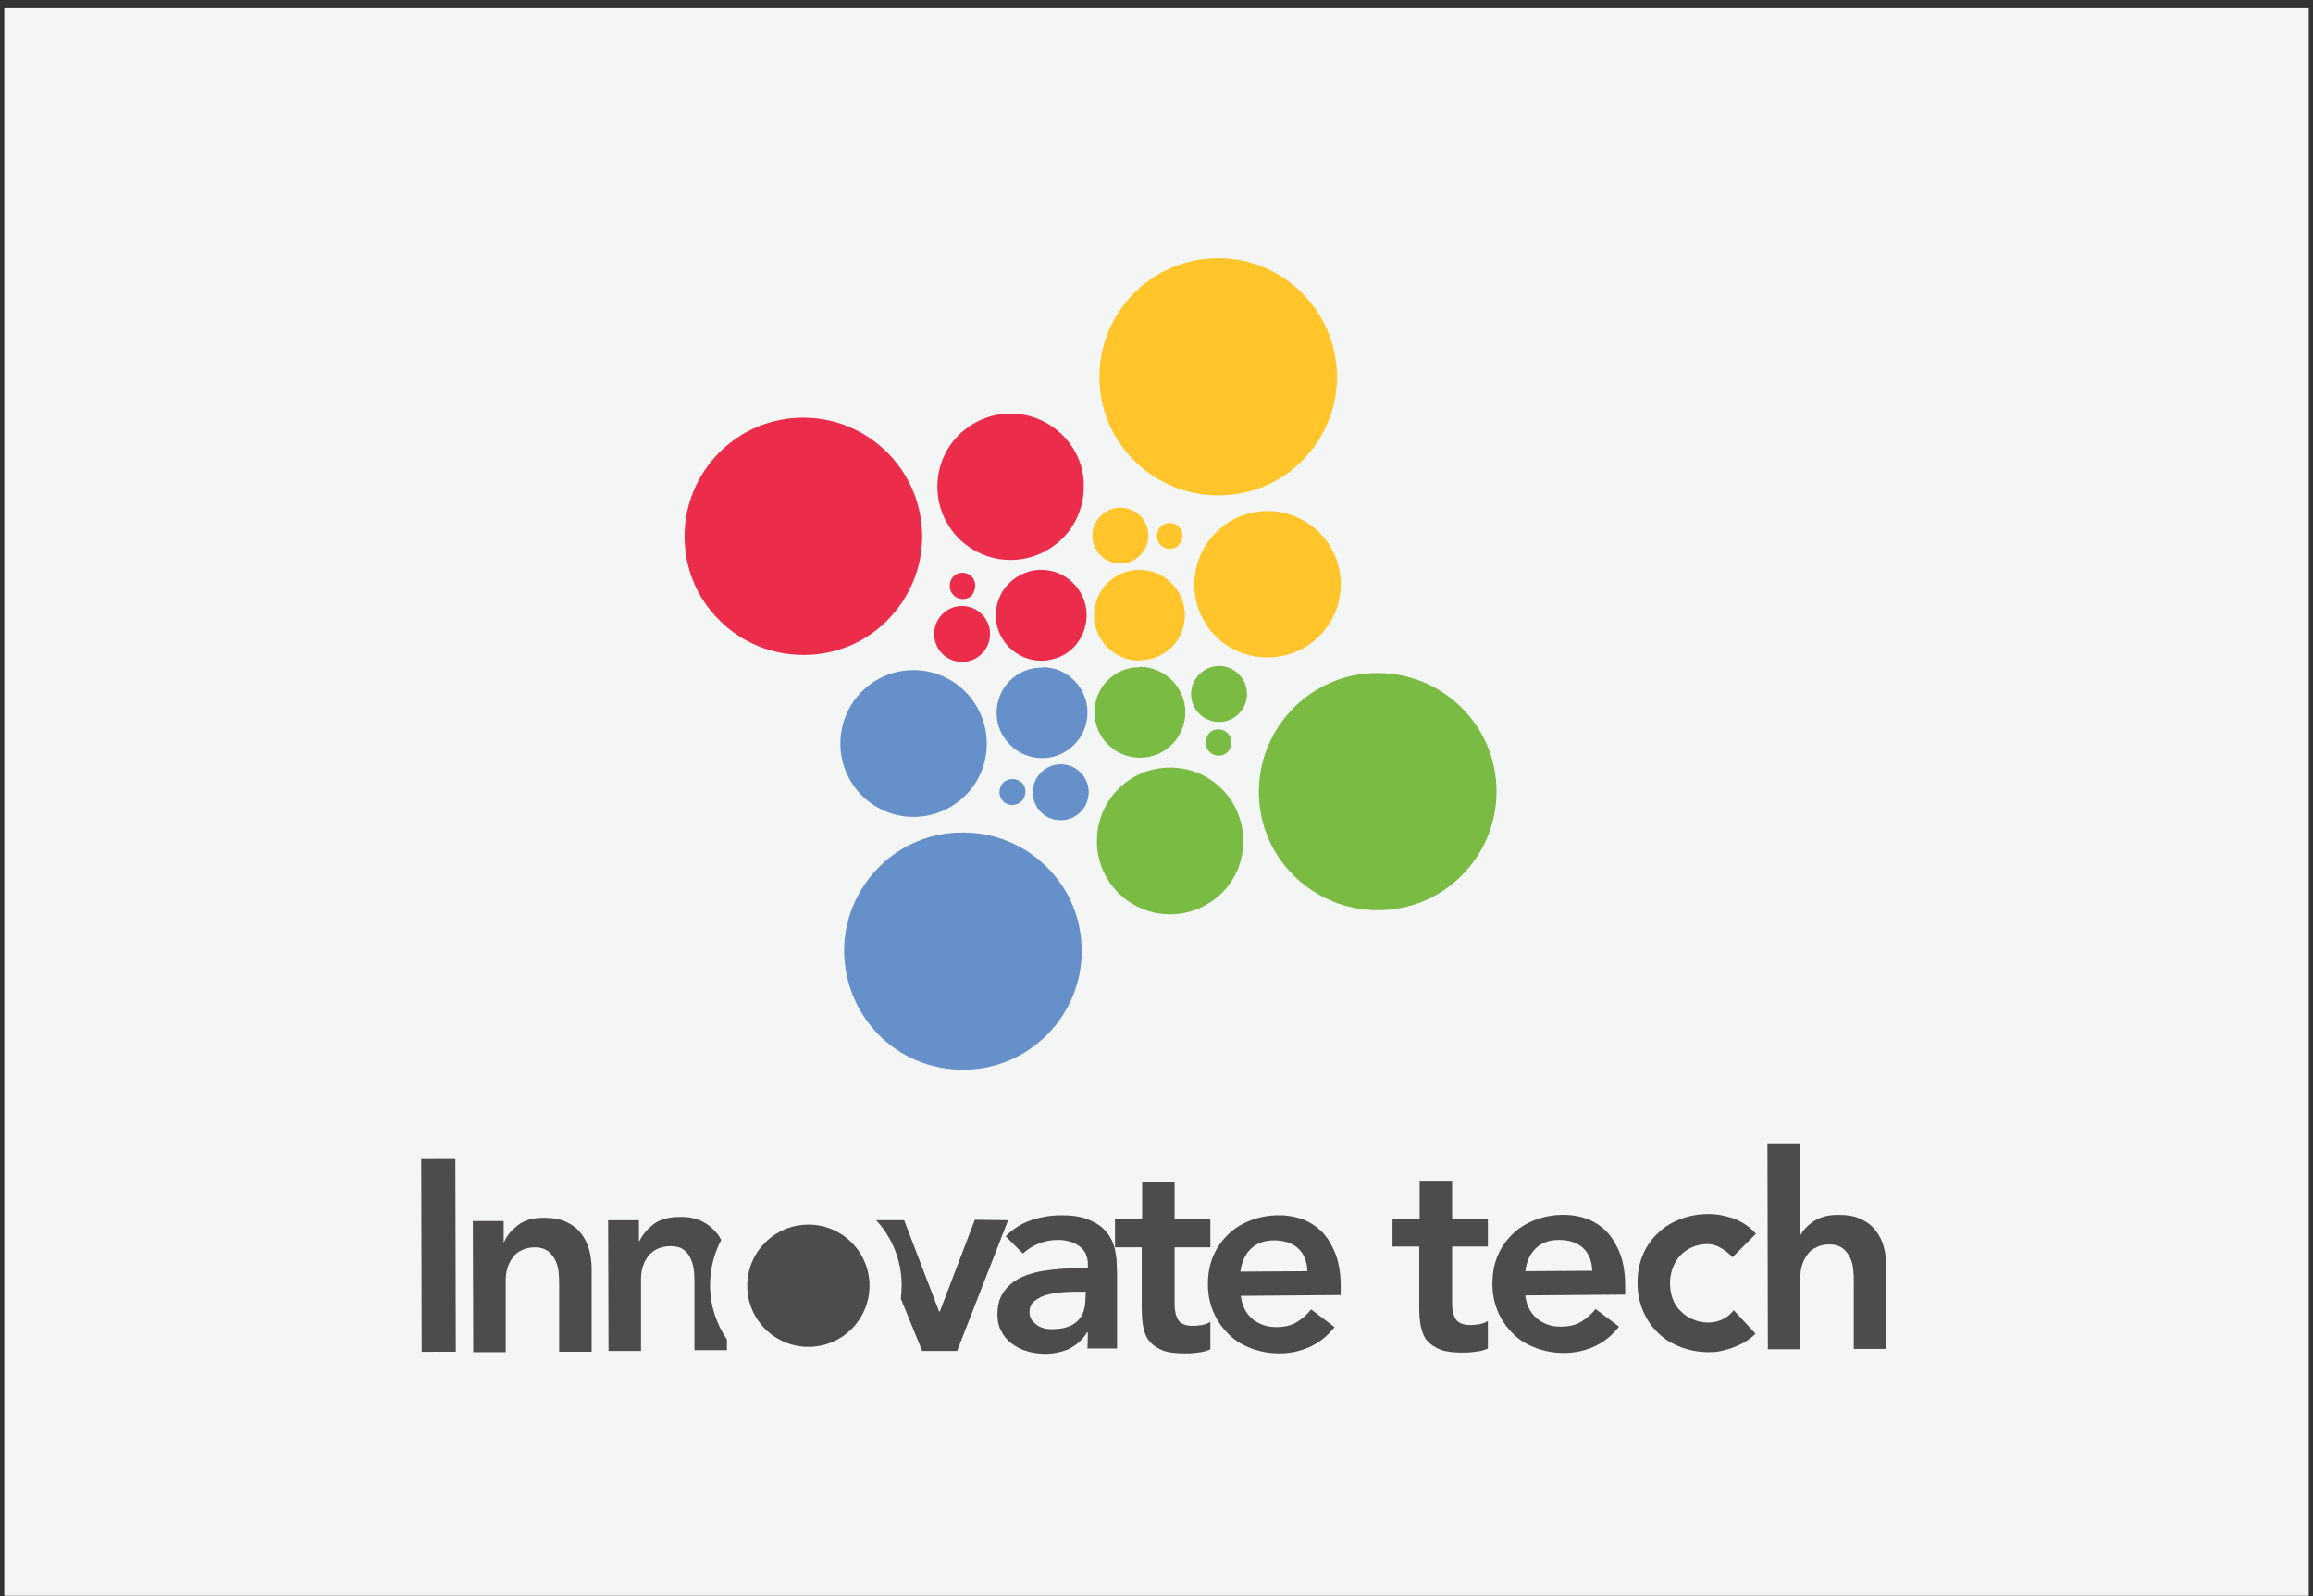
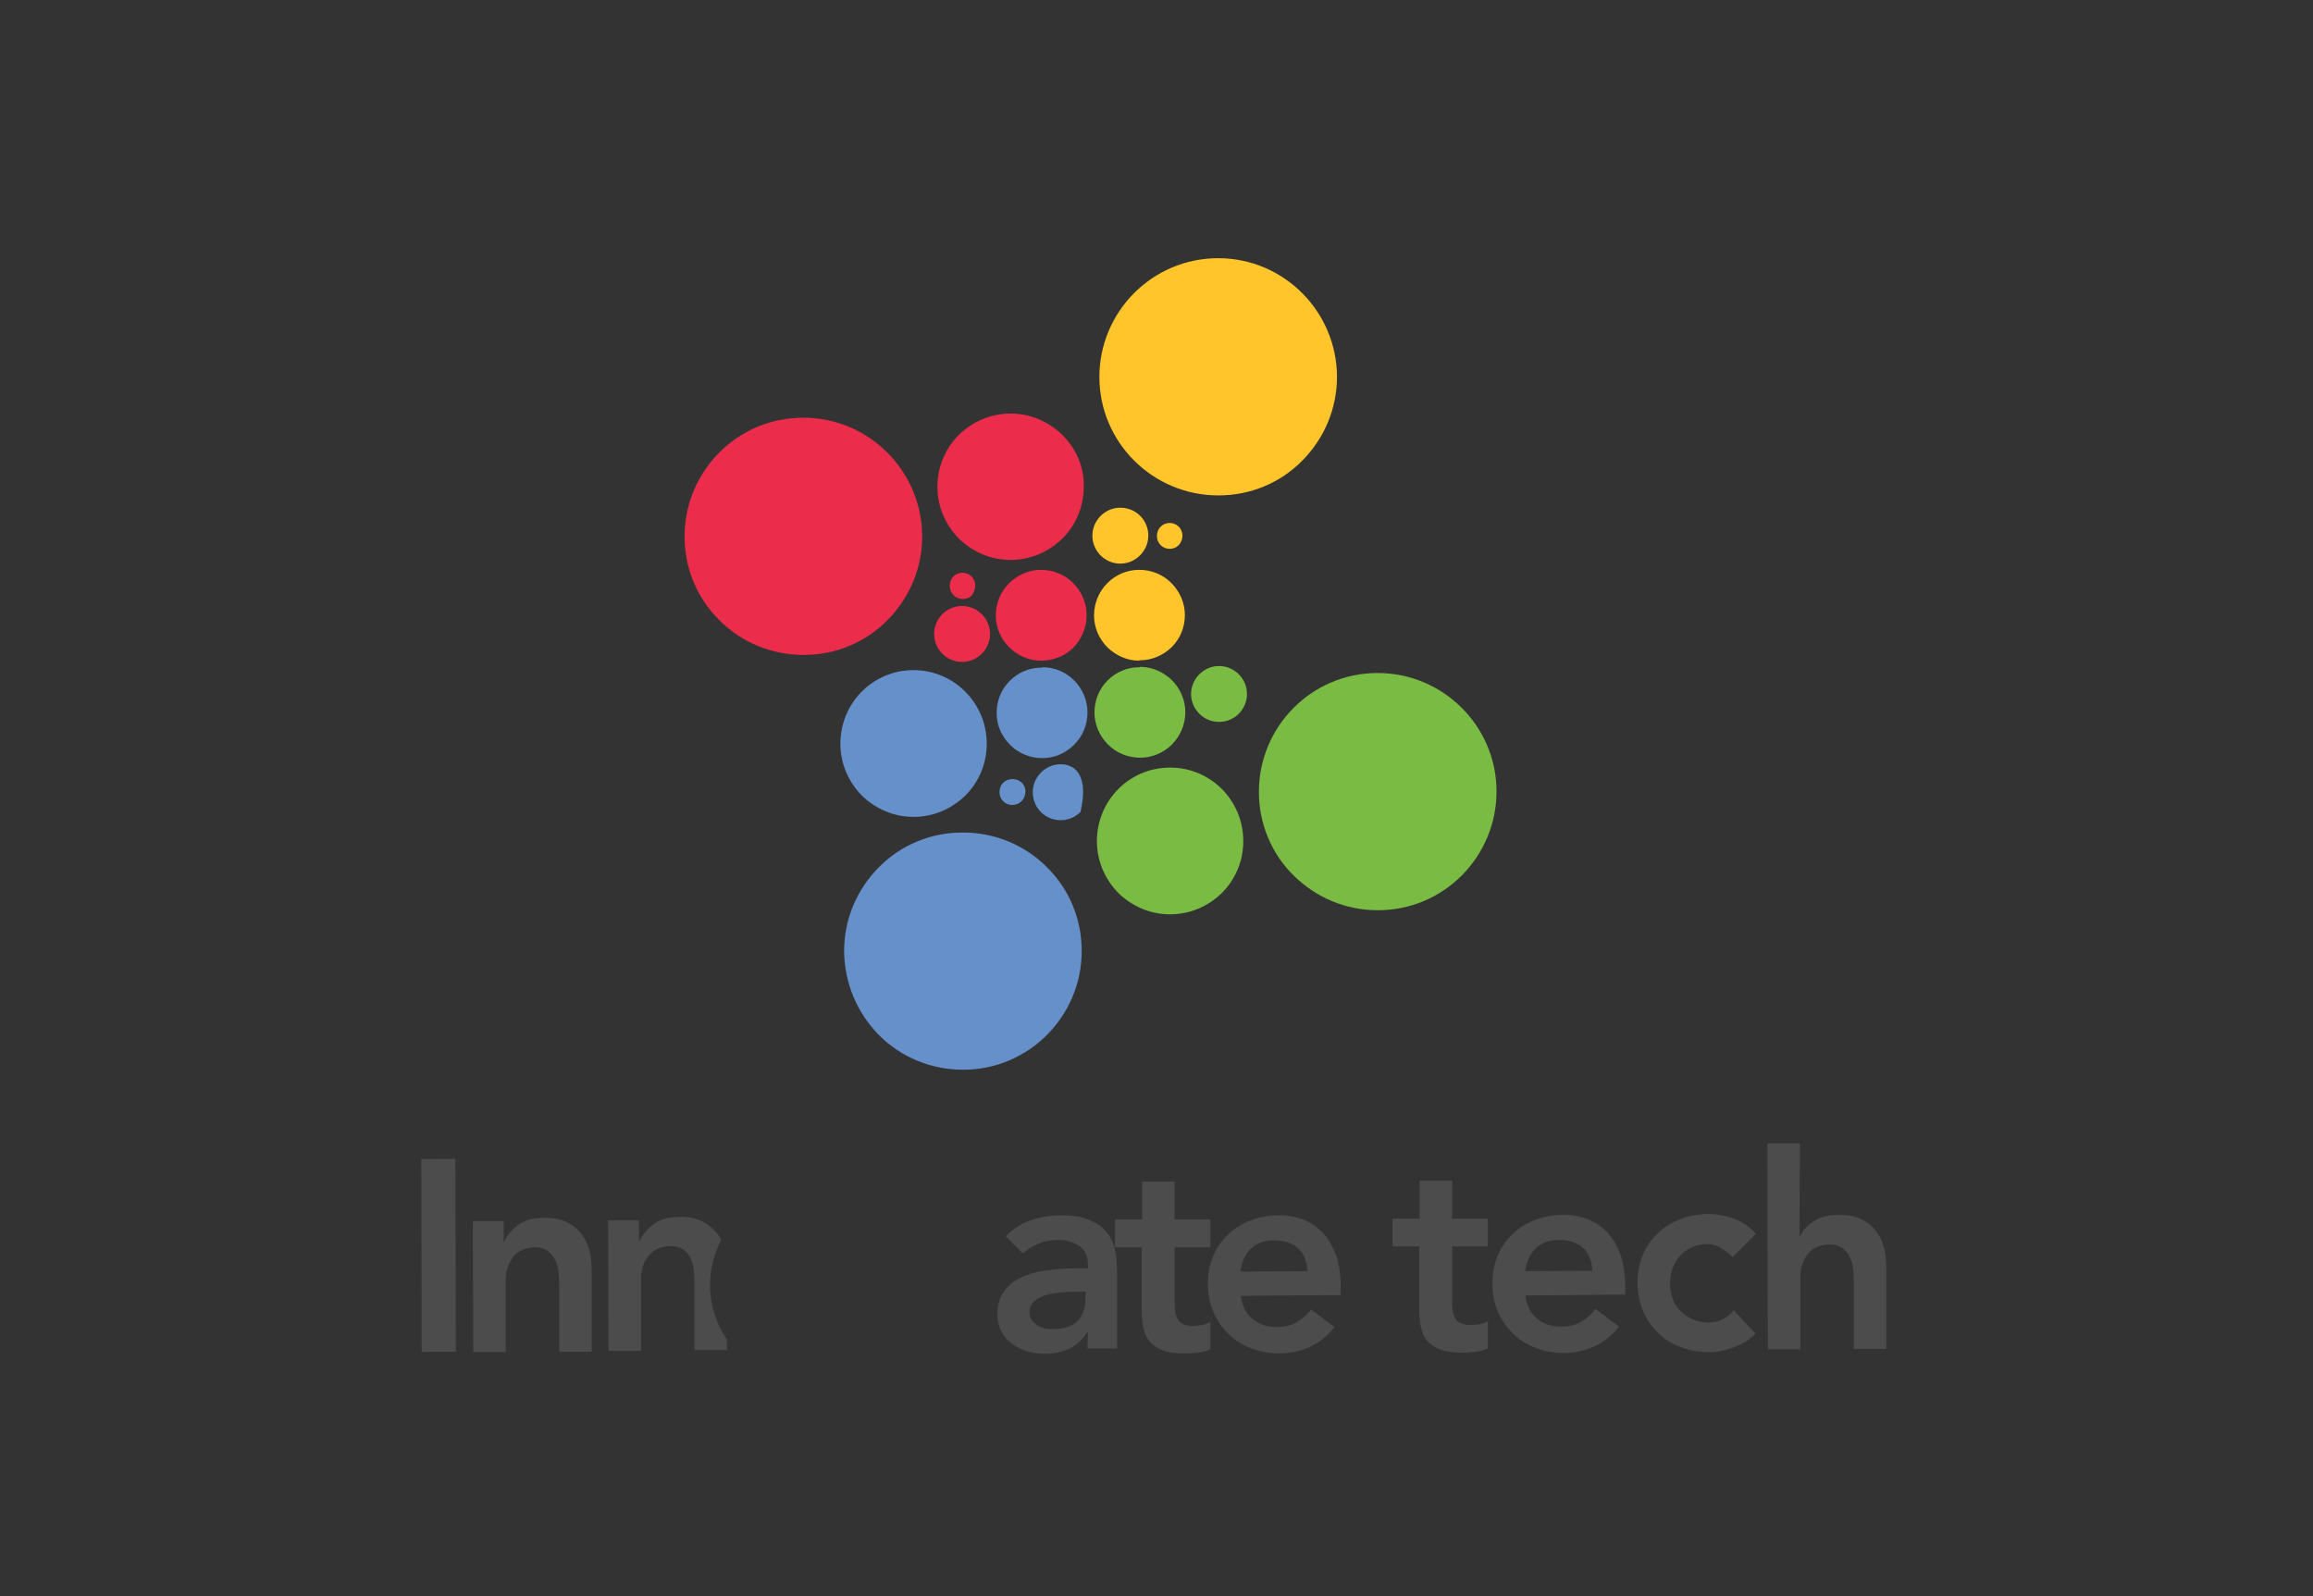
<svg xmlns="http://www.w3.org/2000/svg" width="271" height="187" viewBox="0 0 271 187" fill="none">
  <rect x="0" y="0" width="271" height="187" fill="#333333" stroke="none" />
-   <rect width="270" height="186" transform="translate(0.5 0.965)" fill="#F4F6F6" />
  <path d="M53.353 135.78L49.355 135.789L49.407 158.379L53.405 158.37L53.353 135.78Z" fill="#4D4C4D" />
  <path d="M55.401 143.057H59.013V145.514H59.062C59.399 144.743 59.977 144.069 60.699 143.539C61.422 142.961 62.433 142.672 63.734 142.672C64.745 142.672 65.612 142.816 66.335 143.154C67.057 143.491 67.635 143.924 68.069 144.502C68.502 145.032 68.84 145.706 69.032 146.429C69.225 147.151 69.321 147.922 69.321 148.693V158.374H65.516V150.619C65.516 150.186 65.516 149.704 65.468 149.223C65.42 148.693 65.323 148.211 65.131 147.778C64.938 147.344 64.649 146.959 64.264 146.622C63.878 146.333 63.349 146.14 62.722 146.14C62.096 146.14 61.566 146.236 61.133 146.477C60.699 146.67 60.314 146.959 60.073 147.344C59.784 147.729 59.591 148.115 59.447 148.596C59.302 149.078 59.254 149.56 59.254 150.041V158.423H55.449L55.401 143.057Z" fill="#4D4C4D" />
  <path d="M85.169 156.931C83.917 155.101 83.194 152.934 83.194 150.573V150.525C83.194 148.647 83.676 146.865 84.495 145.275C84.35 144.986 84.158 144.649 83.917 144.408C83.483 143.878 82.905 143.396 82.183 143.059C81.46 142.722 80.593 142.529 79.582 142.578C78.329 142.578 77.318 142.867 76.547 143.445C75.825 144.023 75.247 144.697 74.91 145.42H74.862V142.963H71.249L71.297 158.28H75.102V149.947C75.102 149.417 75.15 148.936 75.295 148.454C75.439 147.972 75.632 147.587 75.921 147.202C76.21 146.816 76.547 146.576 76.981 146.335C77.414 146.142 77.944 145.998 78.57 145.998C79.245 145.998 79.726 146.142 80.112 146.431C80.497 146.72 80.786 147.105 80.979 147.587C81.171 148.021 81.268 148.55 81.316 149.032C81.364 149.562 81.364 150.044 81.364 150.429V158.184H85.169V156.931Z" fill="#4D4C4D" />
-   <path d="M114.215 142.91L110.12 153.651H110.024L105.93 142.958H102.655C104.485 144.933 105.641 147.631 105.641 150.569V150.617C105.641 151.147 105.593 151.677 105.545 152.158L108.049 158.275H112.143L118.116 142.958L114.215 142.91Z" fill="#4D4C4D" />
  <path d="M127.461 156.11H127.364C126.834 156.977 126.112 157.604 125.245 158.037C124.378 158.422 123.463 158.615 122.451 158.615C121.729 158.615 121.054 158.519 120.38 158.326C119.706 158.133 119.128 157.844 118.598 157.459C118.068 157.074 117.634 156.592 117.345 156.014C117.008 155.436 116.864 154.762 116.864 153.991C116.864 153.172 117.008 152.45 117.297 151.872C117.586 151.294 117.972 150.812 118.501 150.379C118.983 149.993 119.561 149.656 120.235 149.415C120.91 149.174 121.584 148.982 122.307 148.885C123.029 148.789 123.752 148.693 124.474 148.645C125.197 148.596 125.871 148.596 126.497 148.596H127.461V148.163C127.461 147.2 127.123 146.477 126.449 145.995C125.775 145.514 124.956 145.273 123.944 145.273C123.125 145.273 122.403 145.417 121.68 145.706C120.958 145.995 120.38 146.381 119.85 146.862L117.827 144.839C118.694 143.972 119.657 143.346 120.813 142.961C121.969 142.575 123.125 142.383 124.33 142.383C125.438 142.383 126.305 142.479 127.075 142.72C127.798 142.961 128.424 143.298 128.906 143.635C129.387 144.02 129.773 144.454 130.062 144.936C130.351 145.417 130.543 145.947 130.64 146.429C130.736 146.959 130.832 147.44 130.832 147.922C130.832 148.404 130.88 148.837 130.88 149.174V157.989H127.412L127.461 156.11ZM127.22 151.342H126.401C125.871 151.342 125.293 151.342 124.619 151.39C123.944 151.438 123.318 151.535 122.74 151.679C122.162 151.824 121.68 152.064 121.247 152.402C120.862 152.691 120.621 153.124 120.621 153.702C120.621 154.087 120.717 154.376 120.862 154.617C121.006 154.858 121.247 155.051 121.488 155.243C121.729 155.436 122.018 155.532 122.355 155.629C122.692 155.725 122.981 155.725 123.318 155.725C124.619 155.725 125.63 155.388 126.256 154.762C126.883 154.136 127.172 153.269 127.172 152.209L127.22 151.342Z" fill="#4D4C4D" />
  <path d="M130.638 146.14V142.865H133.817V138.434H137.622V142.865H141.812V146.14H137.622V152.836C137.622 153.606 137.766 154.184 138.055 154.666C138.344 155.099 138.922 155.34 139.741 155.34C140.078 155.34 140.464 155.292 140.849 155.244C141.234 155.148 141.571 155.051 141.812 154.859V158.086C141.427 158.278 140.897 158.423 140.319 158.471C139.741 158.567 139.211 158.567 138.778 158.567C137.766 158.567 136.899 158.471 136.273 158.23C135.647 157.989 135.117 157.652 134.732 157.219C134.346 156.785 134.106 156.207 133.961 155.533C133.817 154.859 133.768 154.088 133.768 153.173V146.14H130.638Z" fill="#4D4C4D" />
  <path d="M145.378 151.824C145.522 152.98 145.956 153.847 146.726 154.521C147.497 155.147 148.412 155.484 149.52 155.484C150.483 155.484 151.302 155.292 151.928 154.906C152.555 154.521 153.133 154.039 153.614 153.413L156.36 155.484C155.493 156.592 154.481 157.363 153.373 157.844C152.266 158.326 151.11 158.567 149.905 158.567C148.749 158.567 147.69 158.374 146.63 157.989C145.619 157.604 144.703 157.074 143.981 156.351C143.258 155.629 142.632 154.81 142.199 153.798C141.765 152.787 141.524 151.727 141.524 150.475C141.524 149.271 141.717 148.163 142.15 147.151C142.584 146.14 143.162 145.321 143.933 144.598C144.655 143.876 145.57 143.346 146.582 142.961C147.593 142.575 148.701 142.383 149.857 142.383C150.917 142.383 151.88 142.575 152.795 142.913C153.662 143.298 154.433 143.828 155.059 144.502C155.685 145.225 156.167 146.092 156.552 147.103C156.89 148.115 157.082 149.319 157.082 150.668V151.727L145.378 151.824ZM153.181 148.934C153.133 147.826 152.795 146.911 152.121 146.284C151.447 145.658 150.483 145.321 149.279 145.321C148.123 145.321 147.208 145.658 146.534 146.333C145.859 147.007 145.474 147.874 145.329 148.982L153.181 148.934Z" fill="#4D4C4D" />
  <path d="M163.151 146.043V142.767H166.33V138.336H170.136V142.767H174.326V146.043H170.136V152.738C170.136 153.509 170.28 154.087 170.569 154.568C170.858 155.002 171.436 155.243 172.255 155.243C172.592 155.243 172.978 155.194 173.363 155.146C173.748 155.05 174.085 154.954 174.326 154.761V157.988C173.941 158.181 173.411 158.325 172.833 158.373C172.255 158.47 171.725 158.47 171.292 158.47C170.28 158.47 169.413 158.373 168.787 158.133C168.161 157.892 167.631 157.555 167.246 157.121C166.86 156.688 166.619 156.11 166.475 155.435C166.33 154.761 166.282 153.99 166.282 153.075V146.043H163.151Z" fill="#4D4C4D" />
  <path d="M178.708 151.773C178.853 152.929 179.286 153.796 180.057 154.47C180.828 155.096 181.743 155.433 182.851 155.433C183.814 155.433 184.633 155.241 185.259 154.855C185.885 154.47 186.463 153.988 186.945 153.362L189.69 155.433C188.823 156.541 187.812 157.312 186.704 157.794C185.596 158.275 184.44 158.516 183.236 158.516C182.08 158.516 181.02 158.324 179.961 157.938C178.949 157.553 178.034 157.023 177.311 156.301C176.589 155.578 175.963 154.759 175.529 153.748C175.096 152.736 174.855 151.676 174.855 150.424C174.855 149.22 175.048 148.112 175.481 147.101C175.915 146.089 176.493 145.27 177.263 144.548C177.986 143.825 178.901 143.295 179.912 142.91C180.924 142.525 182.032 142.332 183.188 142.332C184.247 142.332 185.211 142.525 186.126 142.862C186.993 143.247 187.764 143.777 188.39 144.451C189.016 145.174 189.498 146.041 189.883 147.052C190.22 148.064 190.413 149.268 190.413 150.617V151.676L178.708 151.773ZM186.559 148.883C186.511 147.775 186.174 146.86 185.5 146.234C184.825 145.607 183.862 145.27 182.658 145.27C181.502 145.27 180.587 145.607 179.912 146.282C179.238 146.956 178.853 147.823 178.708 148.931L186.559 148.883Z" fill="#4D4C4D" />
  <path d="M202.986 147.296C202.552 146.814 202.071 146.477 201.589 146.188C201.107 145.899 200.578 145.754 200.096 145.754C199.373 145.754 198.747 145.899 198.217 146.14C197.687 146.381 197.206 146.718 196.82 147.151C196.435 147.585 196.146 148.067 195.953 148.645C195.761 149.174 195.664 149.752 195.664 150.379C195.664 150.957 195.761 151.535 195.953 152.113C196.146 152.642 196.435 153.172 196.869 153.558C197.254 153.991 197.736 154.328 198.314 154.569C198.843 154.81 199.518 154.954 200.192 154.954C200.77 154.954 201.348 154.81 201.83 154.569C202.36 154.328 202.793 153.943 203.13 153.509L205.683 156.255C205.298 156.64 204.864 156.977 204.383 157.266C203.901 157.555 203.371 157.748 202.89 157.941C202.36 158.133 201.878 158.23 201.445 158.326C200.963 158.422 200.578 158.422 200.24 158.422C199.084 158.422 198.025 158.23 196.965 157.844C195.953 157.459 195.038 156.929 194.316 156.207C193.545 155.484 192.967 154.665 192.534 153.654C192.1 152.642 191.859 151.583 191.859 150.33C191.859 149.126 192.052 148.018 192.485 147.007C192.919 145.995 193.497 145.176 194.268 144.454C194.99 143.731 195.905 143.202 196.917 142.816C197.928 142.431 199.036 142.238 200.192 142.238C201.156 142.238 202.167 142.431 203.13 142.768C204.142 143.153 205.009 143.731 205.731 144.55L202.986 147.296Z" fill="#4D4C4D" />
  <path d="M210.837 144.839H210.885C211.174 144.213 211.704 143.635 212.474 143.105C213.245 142.575 214.208 142.334 215.413 142.334C216.424 142.334 217.291 142.479 218.014 142.816C218.736 143.153 219.314 143.587 219.748 144.165C220.181 144.694 220.518 145.369 220.711 146.091C220.904 146.814 221 147.584 221 148.355V158.037H217.195V150.282C217.195 149.848 217.195 149.367 217.147 148.885C217.098 148.355 217.002 147.873 216.809 147.44C216.617 147.006 216.328 146.621 215.942 146.284C215.557 145.995 215.027 145.802 214.401 145.802C213.775 145.802 213.245 145.899 212.812 146.139C212.378 146.332 211.993 146.621 211.752 147.006C211.463 147.392 211.27 147.777 211.126 148.259C210.981 148.74 210.933 149.222 210.933 149.704V158.085H207.128L207.08 133.953H210.885L210.837 144.839Z" fill="#4D4C4D" />
  <path d="M142.729 30.25C135.022 30.25 128.808 36.512 128.808 44.17C128.808 51.829 135.07 58.042 142.729 58.042H142.777C146.486 58.042 150.002 56.597 152.603 53.948C155.204 51.299 156.649 47.831 156.649 44.122C156.601 36.464 150.387 30.25 142.729 30.25Z" fill="#FFC52A" />
  <path d="M94.128 48.938C90.371 48.938 86.903 50.383 84.254 53.032C81.653 55.681 80.208 59.149 80.208 62.858C80.208 66.567 81.653 70.083 84.302 72.684C86.903 75.285 90.419 76.73 94.128 76.73H94.177C97.885 76.73 101.402 75.285 104.003 72.636C106.604 69.987 108.049 66.519 108.049 62.81C108.001 55.151 101.787 48.938 94.128 48.938Z" fill="#EB2C4B" />
  <path d="M124.474 50.958C122.836 49.368 120.717 48.453 118.405 48.453C116.093 48.453 113.973 49.368 112.336 50.958C110.698 52.596 109.831 54.763 109.831 57.027C109.831 59.339 110.746 61.458 112.336 63.096C113.973 64.685 116.093 65.601 118.405 65.601C120.717 65.601 122.836 64.685 124.474 63.096C126.112 61.458 126.979 59.291 126.979 57.027C127.027 54.715 126.112 52.596 124.474 50.958Z" fill="#EB2C4B" />
  <path d="M127.315 72.06C127.315 70.663 126.737 69.315 125.726 68.303C124.714 67.292 123.366 66.762 121.969 66.762C120.572 66.762 119.223 67.34 118.212 68.351C117.2 69.363 116.671 70.711 116.671 72.108C116.671 73.505 117.249 74.854 118.26 75.865C119.272 76.829 120.572 77.407 121.969 77.407C122.017 77.407 122.017 77.407 122.065 77.407H122.113C123.51 77.359 124.811 76.829 125.774 75.865C126.786 74.806 127.315 73.457 127.315 72.06Z" fill="#EB2C4B" />
  <path d="M112.721 71C110.891 71 109.446 72.493 109.446 74.275C109.446 76.058 110.891 77.551 112.721 77.551C113.588 77.551 114.407 77.214 115.033 76.587C115.66 75.961 115.997 75.142 115.997 74.275C115.997 73.408 115.66 72.59 115.033 71.963C114.407 71.337 113.588 71 112.721 71Z" fill="#EB2C4B" />
-   <path d="M148.51 77.022C150.822 77.022 152.99 76.107 154.579 74.518C156.217 72.88 157.084 70.713 157.084 68.449C157.084 66.137 156.169 64.017 154.579 62.38C152.942 60.79 150.822 59.875 148.51 59.875C143.79 59.875 139.936 63.728 139.936 68.497C139.936 70.809 140.852 72.928 142.441 74.566C144.079 76.156 146.246 77.022 148.51 77.022Z" fill="#FFC52A" />
  <path d="M133.527 77.359H133.576C134.972 77.359 136.273 76.781 137.285 75.817C138.296 74.806 138.826 73.457 138.826 72.06C138.826 70.663 138.248 69.315 137.236 68.303C136.225 67.292 134.876 66.762 133.479 66.762C130.541 66.762 128.181 69.17 128.181 72.108C128.181 73.505 128.759 74.854 129.77 75.865C130.782 76.829 132.082 77.407 133.479 77.407C133.479 77.359 133.479 77.359 133.527 77.359Z" fill="#FFC52A" />
  <path d="M131.265 59.484C130.398 59.484 129.579 59.822 128.953 60.448C128.326 61.074 127.989 61.893 127.989 62.76C127.989 64.542 129.434 66.035 131.265 66.035C133.047 66.035 134.54 64.542 134.54 62.76C134.54 60.929 133.095 59.484 131.265 59.484Z" fill="#FFC52A" />
  <path d="M102.992 121.285C105.593 123.886 109.109 125.331 112.818 125.331H112.866C120.525 125.331 126.738 119.07 126.738 111.411C126.738 107.702 125.293 104.186 122.644 101.585C120.043 98.984 116.527 97.539 112.818 97.539H112.77C109.061 97.539 105.545 98.984 102.944 101.633C100.343 104.282 98.898 107.75 98.898 111.459C98.946 115.168 100.391 118.636 102.992 121.285Z" fill="#6690C9" />
  <path d="M107.037 78.512C102.268 78.512 98.463 82.365 98.463 87.134C98.463 89.446 99.378 91.565 100.968 93.203C102.606 94.792 104.725 95.707 107.037 95.707C109.349 95.707 111.468 94.792 113.106 93.203C114.744 91.565 115.611 89.397 115.611 87.134C115.611 82.365 111.757 78.512 107.037 78.512Z" fill="#6690C9" />
  <path d="M122.018 78.224H121.97C120.573 78.224 119.273 78.802 118.309 79.765C117.298 80.777 116.768 82.126 116.768 83.522C116.768 84.967 117.346 86.268 118.357 87.279C119.369 88.291 120.718 88.821 122.114 88.821C123.559 88.821 124.86 88.243 125.871 87.231C126.883 86.22 127.413 84.871 127.413 83.474C127.413 80.584 125.053 78.176 122.163 78.176C122.066 78.224 122.066 78.224 122.018 78.224Z" fill="#6690C9" />
-   <path d="M124.281 96.094C125.148 96.094 125.967 95.757 126.593 95.13C127.219 94.504 127.556 93.685 127.556 92.818C127.556 91.036 126.111 89.543 124.281 89.543C123.414 89.543 122.595 89.88 121.969 90.506C121.343 91.132 121.005 91.951 121.005 92.818C121.005 94.649 122.45 96.094 124.281 96.094Z" fill="#6690C9" />
+   <path d="M124.281 96.094C125.148 96.094 125.967 95.757 126.593 95.13C127.556 91.036 126.111 89.543 124.281 89.543C123.414 89.543 122.595 89.88 121.969 90.506C121.343 91.132 121.005 91.951 121.005 92.818C121.005 94.649 122.45 96.094 124.281 96.094Z" fill="#6690C9" />
  <path d="M161.417 106.644C165.174 106.644 168.642 105.199 171.291 102.55C173.892 99.901 175.337 96.433 175.337 92.724C175.337 85.065 169.076 78.852 161.417 78.852H161.369C153.71 78.852 147.497 85.113 147.497 92.772C147.497 96.481 148.942 99.997 151.591 102.598C154.24 105.199 157.708 106.644 161.417 106.644Z" fill="#7ABB43" />
  <path d="M137.093 89.93C132.324 89.93 128.519 93.783 128.519 98.552C128.519 100.864 129.434 102.983 131.024 104.621C132.662 106.21 134.781 107.125 137.093 107.125C139.405 107.125 141.524 106.21 143.162 104.621C144.8 102.983 145.667 100.815 145.667 98.552C145.667 93.783 141.862 89.93 137.093 89.93Z" fill="#7ABB43" />
  <path d="M133.482 78.177H133.434C132.037 78.177 130.736 78.755 129.773 79.718C128.761 80.73 128.232 82.079 128.232 83.475C128.232 84.872 128.81 86.221 129.821 87.233C130.833 88.244 132.181 88.774 133.578 88.774C136.516 88.774 138.877 86.365 138.877 83.427C138.877 82.03 138.299 80.682 137.287 79.67C136.276 78.707 134.975 78.129 133.578 78.129C133.578 78.177 133.53 78.177 133.482 78.177Z" fill="#7ABB43" />
  <path d="M142.825 84.582C144.656 84.582 146.101 83.089 146.101 81.307C146.101 80.44 145.764 79.621 145.137 78.995C144.511 78.368 143.692 78.031 142.825 78.031C141.043 78.031 139.55 79.524 139.55 81.307C139.55 82.174 139.887 82.993 140.513 83.619C141.14 84.245 141.958 84.582 142.825 84.582Z" fill="#7ABB43" />
  <path d="M114.263 68.595C114.263 68.209 114.118 67.824 113.829 67.535C113.54 67.246 113.155 67.102 112.77 67.102C112.384 67.102 111.999 67.246 111.71 67.535C111.421 67.824 111.277 68.209 111.277 68.643C111.277 69.51 111.951 70.184 112.818 70.184C113.203 70.184 113.589 70.04 113.878 69.751C114.118 69.365 114.263 68.98 114.263 68.595Z" fill="#EB2C4B" />
-   <path d="M141.285 87.039C141.285 87.472 141.429 87.809 141.718 88.098C142.007 88.387 142.392 88.532 142.778 88.532C143.163 88.532 143.548 88.387 143.837 88.098C144.126 87.809 144.271 87.424 144.271 86.991C144.271 86.124 143.597 85.449 142.73 85.449C142.344 85.449 141.959 85.594 141.67 85.883C141.429 86.22 141.285 86.605 141.285 87.039Z" fill="#7ABB43" />
  <path d="M138.54 62.763C138.54 62.377 138.395 61.992 138.106 61.703C137.817 61.414 137.432 61.27 137.047 61.27C136.661 61.27 136.276 61.414 135.987 61.703C135.698 61.992 135.553 62.377 135.553 62.811C135.553 63.196 135.698 63.582 135.987 63.871C136.276 64.16 136.661 64.304 137.047 64.304C137.432 64.304 137.817 64.16 138.106 63.871C138.395 63.533 138.54 63.148 138.54 62.763Z" fill="#FFC52A" />
  <path d="M118.645 91.277C118.211 91.277 117.826 91.422 117.537 91.711C117.248 92 117.104 92.385 117.104 92.819C117.104 93.204 117.248 93.589 117.537 93.878C117.826 94.167 118.211 94.312 118.597 94.312C119.464 94.312 120.138 93.638 120.138 92.77C120.186 91.952 119.512 91.277 118.645 91.277Z" fill="#6690C9" />
-   <path d="M101.876 150.639C101.876 154.594 98.67 157.8 94.715 157.8C90.759 157.8 87.553 154.594 87.553 150.639C87.553 146.683 90.759 143.477 94.715 143.477C98.67 143.477 101.876 146.683 101.876 150.639Z" fill="#4D4C4D" />
</svg>